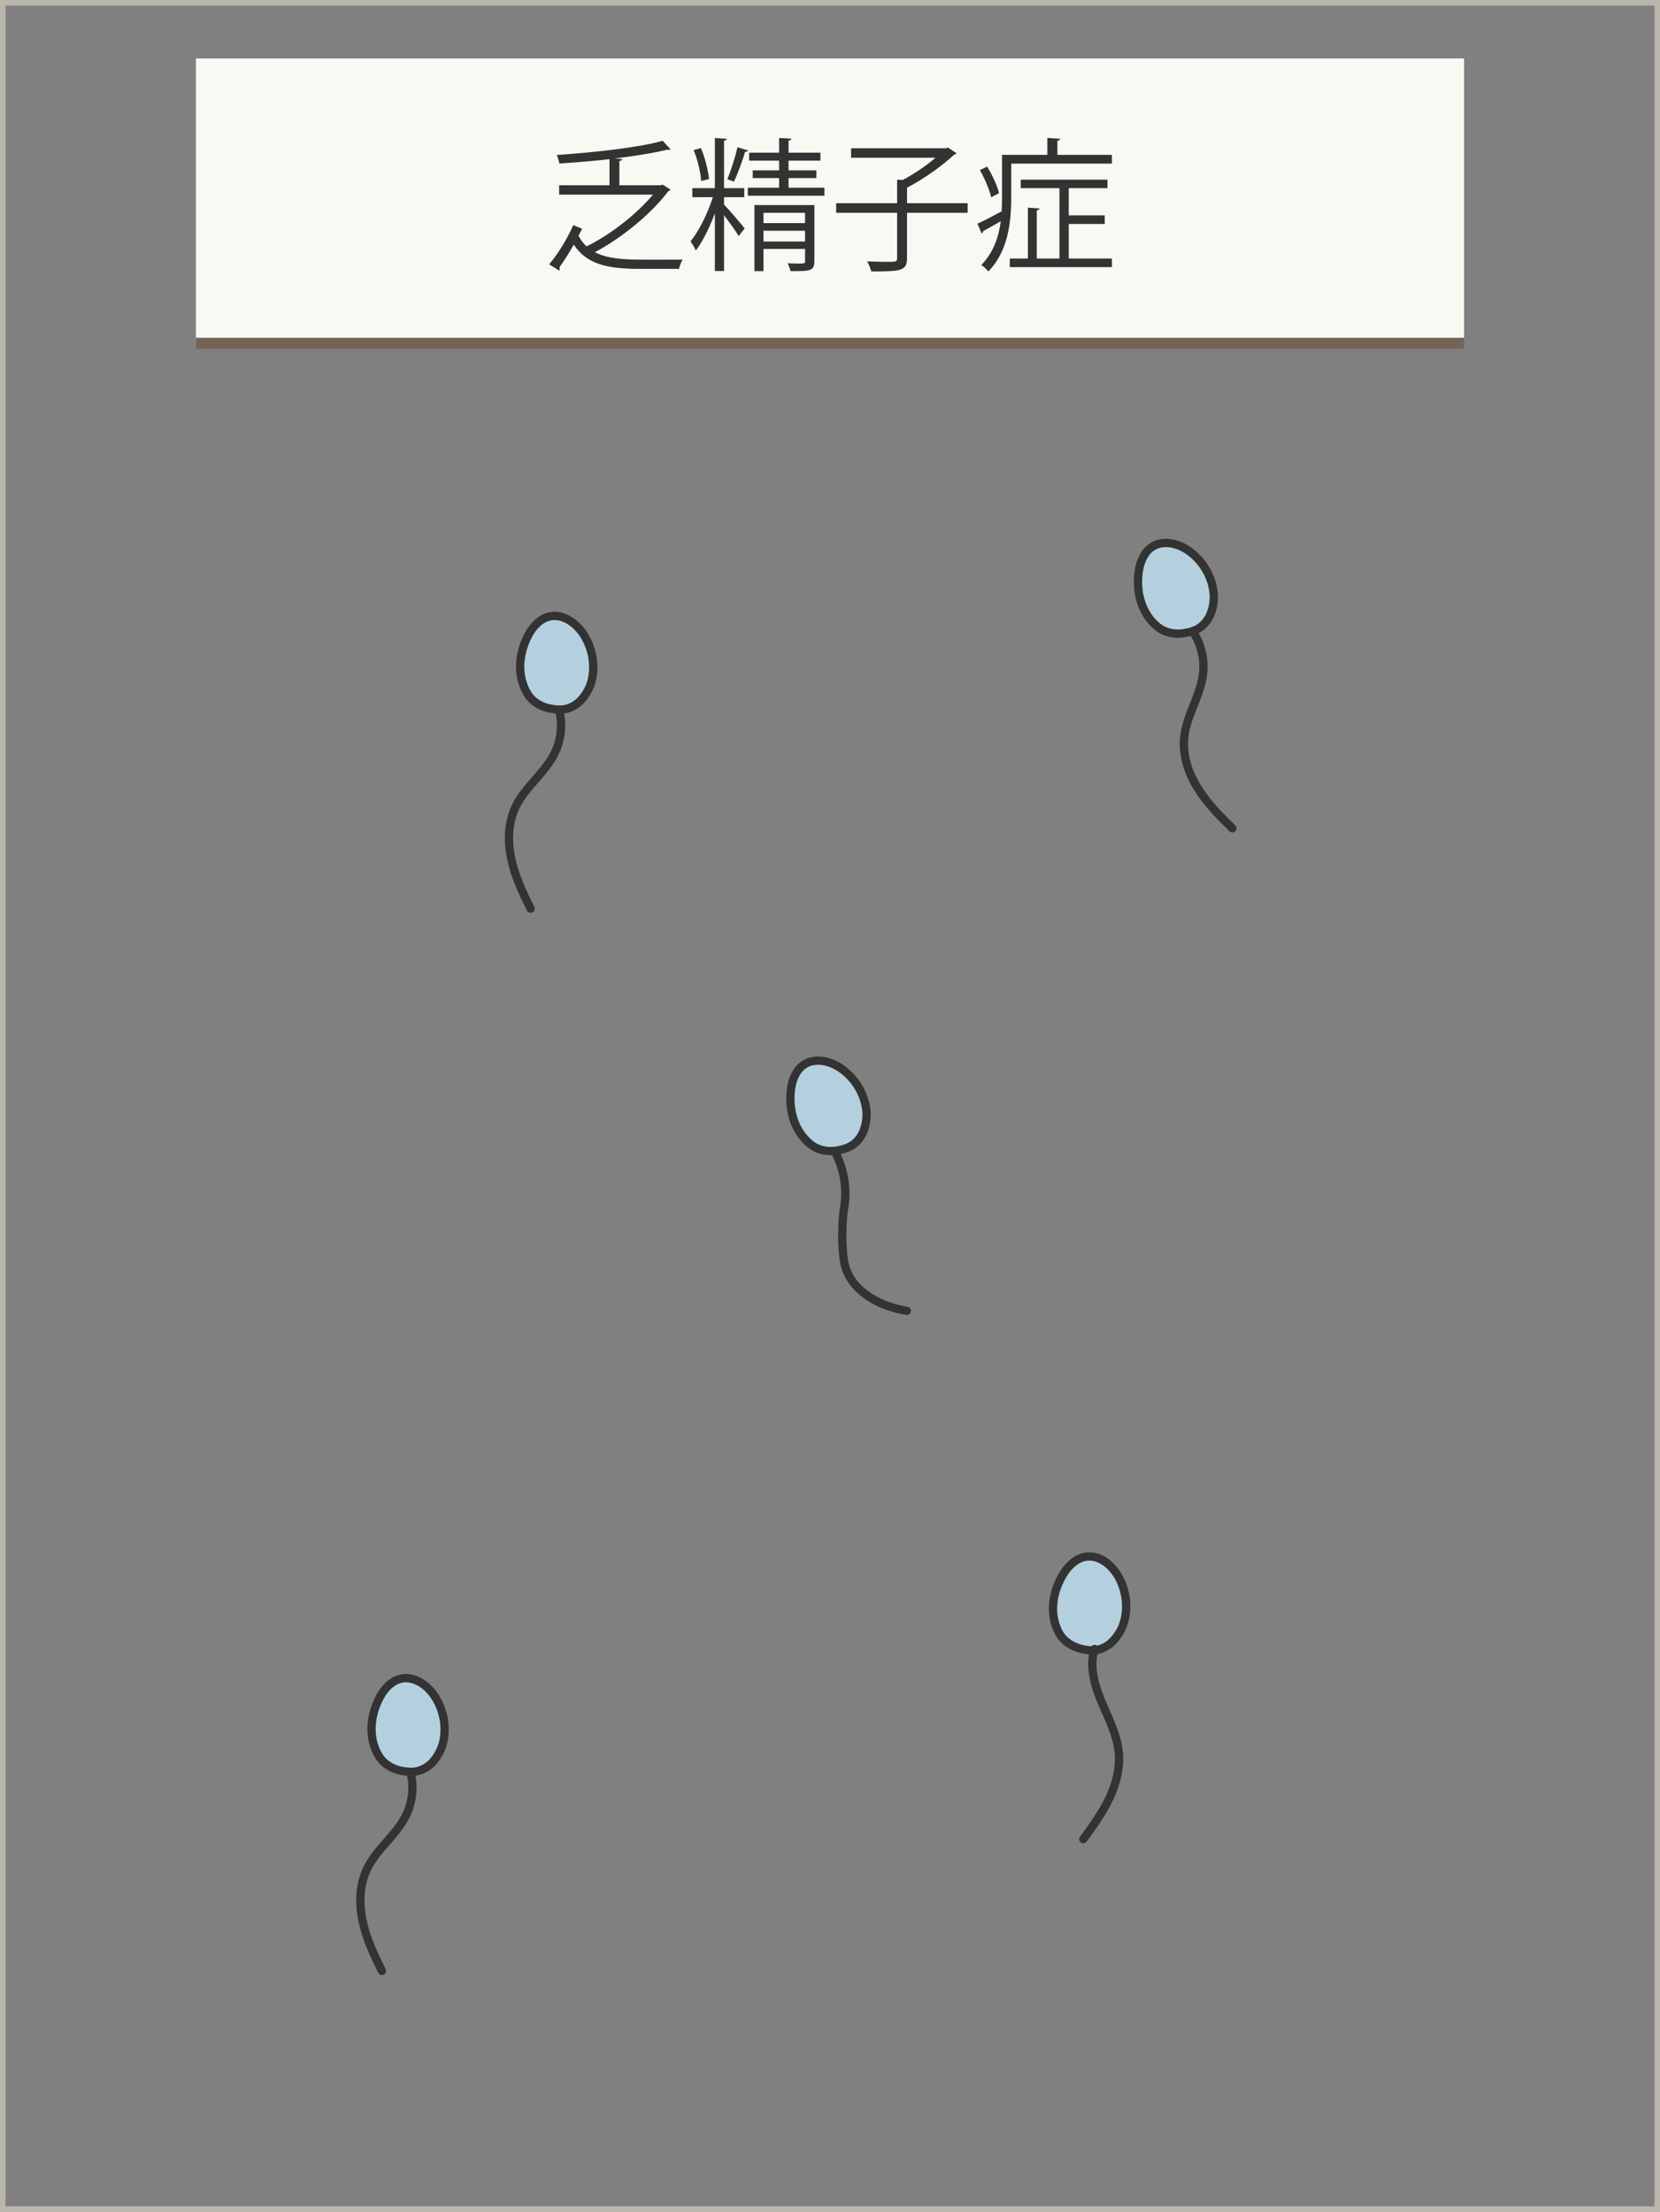
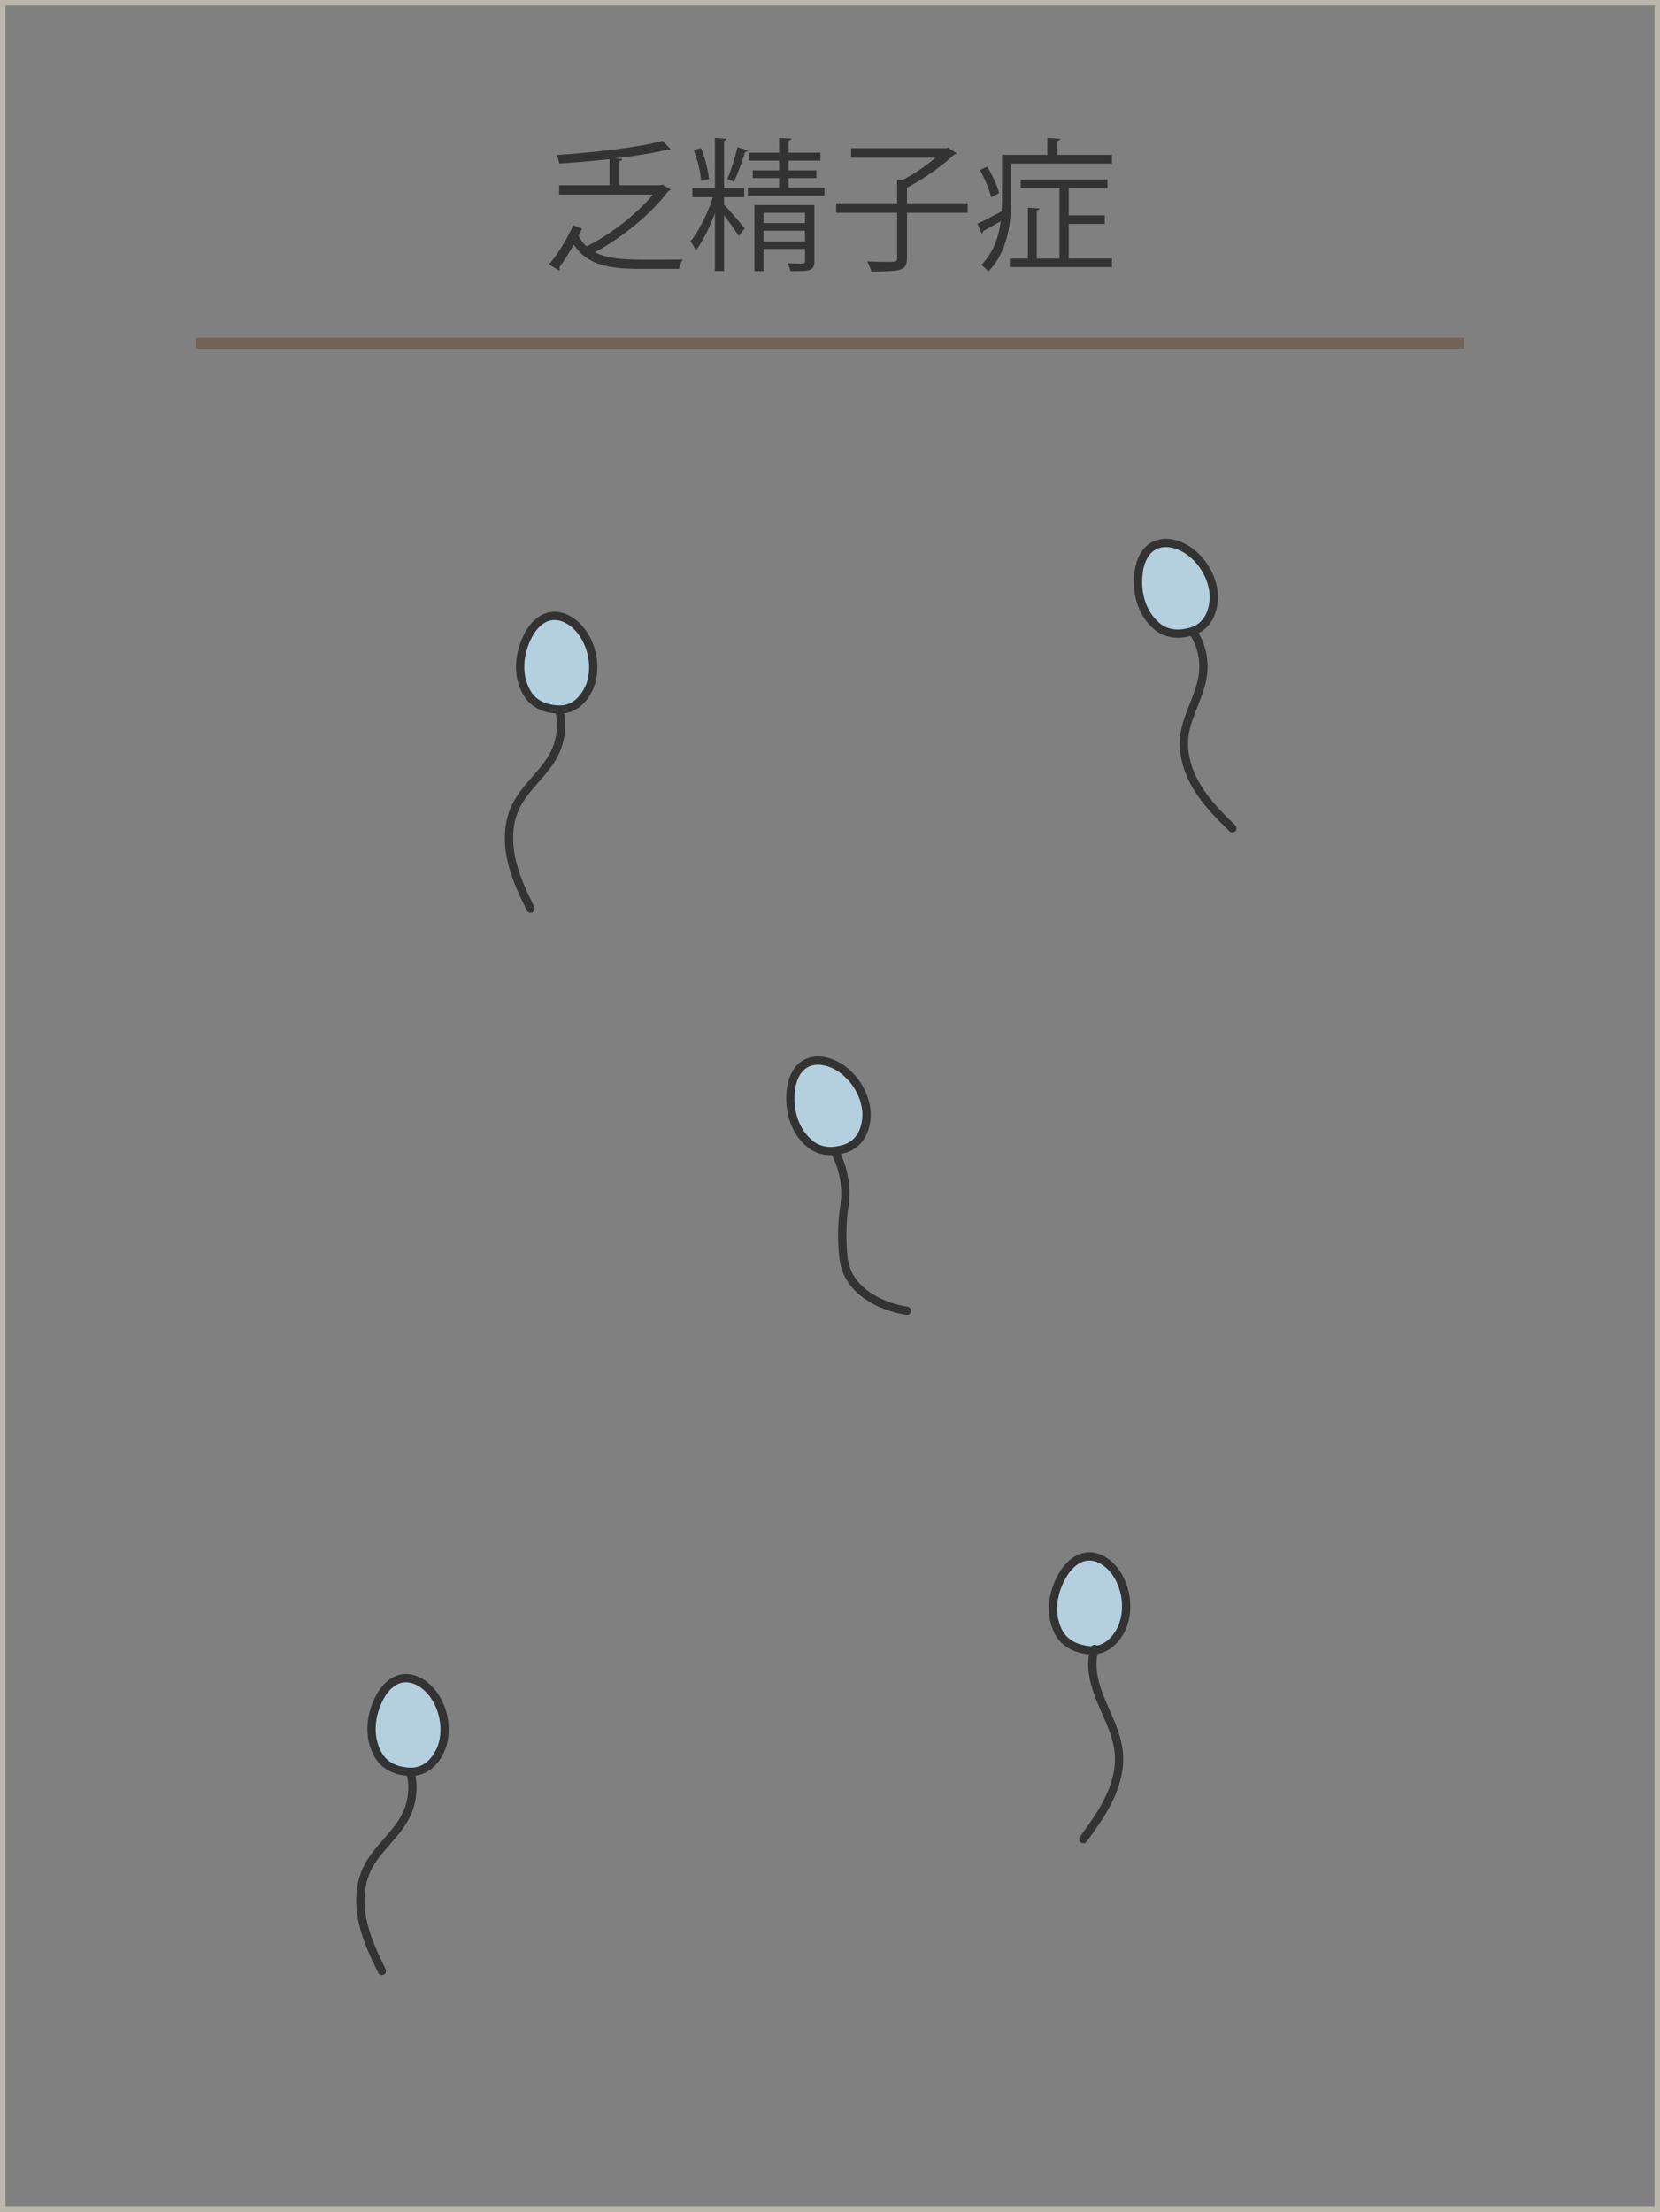
<svg xmlns="http://www.w3.org/2000/svg" version="1.1" id="レイヤー_1" x="0px" y="0px" width="150.5px" height="200.5px" viewBox="0 0 150.5 200.5" enable-background="new 0 0 150.5 200.5" xml:space="preserve">
  <rect x="0" y="0" width="150.5" height="200.5" fill="#808080" stroke="none" />
  <rect x="0.25" y="0.25" fill="none" stroke="#BAB6AB" stroke-width="0.5" stroke-miterlimit="10" width="150" height="200" />
-   <rect x="17.765" y="5.301" fill="#F9F8F2" width="114.971" height="25.818" />
  <line fill="none" stroke="#736357" stroke-miterlimit="10" x1="132.735" y1="31.119" x2="17.765" y2="31.119" />
  <g>
    <path fill="#B4D0DF" stroke="#333333" stroke-width="0.75" stroke-linecap="round" stroke-linejoin="round" stroke-miterlimit="10" d="   M53.589,61.887c0.424-1.463,0.142-3.101-0.686-4.38c-0.671-1.036-1.869-1.89-3.074-1.623c-0.837,0.185-1.481,0.87-1.892,1.623   c-0.908,1.67-1.109,3.716-0.137,5.349c0.511,0.858,1.389,1.248,2.03,1.369c0.708,0.134,1.499,0.232,2.371-0.35   C52.985,63.352,53.443,62.389,53.589,61.887z" />
    <path fill="none" stroke="#333333" stroke-width="0.75" stroke-linecap="round" stroke-linejoin="round" stroke-miterlimit="10" d="   M50.751,64.617c0.253,1.229,0.086,2.541-0.469,3.667c-0.882,1.792-2.651,3.026-3.521,4.823c-0.705,1.458-0.747,3.167-0.41,4.751   c0.337,1.583,1.029,3.066,1.75,4.516" />
  </g>
  <g>
    <path fill="#B4D0DF" stroke="#333333" stroke-width="0.75" stroke-linecap="round" stroke-linejoin="round" stroke-miterlimit="10" d="   M78.556,100.778c-0.124-1.519-0.971-2.948-2.199-3.849c-0.996-0.729-2.419-1.101-3.45-0.423c-0.717,0.47-1.075,1.34-1.19,2.19   c-0.254,1.884,0.285,3.867,1.775,5.048c0.783,0.619,1.742,0.67,2.385,0.556c0.709-0.127,1.484-0.315,2.092-1.171   C78.514,102.362,78.599,101.299,78.556,100.778z" />
    <path fill="none" stroke="#333333" stroke-width="0.75" stroke-linecap="round" stroke-linejoin="round" stroke-miterlimit="10" d="   M75.678,104.37c0.844,1.563,1.148,3.409,0.85,5.16c-0.223,1.306-0.233,3.672,0.029,4.97c0.501,2.485,3.132,3.931,5.661,4.331" />
  </g>
  <g>
    <path fill="#B4D0DF" stroke="#333333" stroke-width="0.75" stroke-linecap="round" stroke-linejoin="round" stroke-miterlimit="10" d="   M40.114,158.184c0.424-1.465,0.143-3.102-0.686-4.381c-0.671-1.035-1.869-1.889-3.074-1.623c-0.836,0.186-1.481,0.87-1.891,1.623   c-0.908,1.67-1.11,3.716-0.138,5.35c0.511,0.857,1.39,1.247,2.03,1.368c0.708,0.134,1.499,0.233,2.371-0.35   C39.511,159.649,39.969,158.686,40.114,158.184z" />
    <path fill="none" stroke="#333333" stroke-width="0.75" stroke-linecap="round" stroke-linejoin="round" stroke-miterlimit="10" d="   M37.276,160.915c0.254,1.229,0.086,2.541-0.469,3.666c-0.882,1.791-2.651,3.025-3.521,4.822c-0.705,1.459-0.747,3.168-0.41,4.752   c0.337,1.583,1.029,3.066,1.75,4.516" />
  </g>
  <g>
    <path fill="#B4D0DF" stroke="#333333" stroke-width="0.75" stroke-linecap="round" stroke-linejoin="round" stroke-miterlimit="10" d="   M110.046,53.946c-0.091-1.521-0.904-2.969-2.113-3.897c-0.979-0.752-2.393-1.155-3.439-0.501c-0.727,0.455-1.105,1.316-1.239,2.163   c-0.296,1.878,0.198,3.873,1.662,5.086c0.769,0.638,1.727,0.71,2.371,0.61c0.712-0.111,1.49-0.283,2.118-1.124   C109.968,55.529,110.077,54.468,110.046,53.946z" />
    <path fill="none" stroke="#333333" stroke-width="0.75" stroke-linecap="round" stroke-linejoin="round" stroke-miterlimit="10" d="   M108.285,57.47c0.65,1.073,0.932,2.365,0.786,3.611c-0.231,1.983-1.485,3.739-1.703,5.724c-0.176,1.609,0.356,3.235,1.204,4.614   c0.848,1.379,1.997,2.545,3.161,3.67" />
  </g>
  <g>
    <path fill="#B4D0DF" stroke="#333333" stroke-width="0.75" stroke-linecap="round" stroke-linejoin="round" stroke-miterlimit="10" d="   M101.802,147.357c0.52-1.433,0.346-3.085-0.396-4.415c-0.602-1.078-1.741-2.008-2.961-1.822c-0.847,0.13-1.536,0.771-1.994,1.496   c-1.016,1.606-1.352,3.635-0.488,5.328c0.454,0.889,1.305,1.336,1.937,1.498c0.698,0.182,1.481,0.332,2.39-0.191   C101.104,148.78,101.624,147.848,101.802,147.357z" />
    <path fill="none" stroke="#333333" stroke-width="0.75" stroke-linecap="round" stroke-linejoin="round" stroke-miterlimit="10" d="   M99.238,149.485c-0.497,1.567-0.01,3.271,0.625,4.789c0.636,1.518,1.431,3.014,1.572,4.652c0.124,1.435-0.271,2.875-0.896,4.171   s-1.477,2.468-2.323,3.632" />
  </g>
  <g>
    <path fill="#333333" d="M60.079,16.743l0.716,0.442c-0.039,0.065-0.117,0.117-0.195,0.13c-1.443,1.95-4.121,4.199-6.67,5.551   c1.313,0.676,3.068,0.676,4.979,0.676c1.015,0,2.548,0,2.978-0.013c-0.13,0.208-0.273,0.611-0.325,0.845h-3.549   c-2.926,0-4.811-0.403-5.993-2.197c-0.416,0.729-0.871,1.482-1.301,2.042c0.026,0.052,0.026,0.091,0.026,0.143   c0,0.065-0.013,0.117-0.052,0.169l-0.91-0.572c0.806-0.923,1.716-2.431,2.184-3.549l0.807,0.325   c-0.092,0.195-0.195,0.416-0.325,0.637c0.208,0.39,0.442,0.702,0.728,0.962c2.249-1.092,4.642-3.029,6.02-4.693h-8.502v-0.845   h4.563v-2.366c-1.508,0.169-3.094,0.299-4.55,0.39c-0.026-0.221-0.143-0.572-0.234-0.767c3.381-0.234,7.424-0.676,9.607-1.287   l0.716,0.767c-0.026,0.026-0.078,0.052-0.144,0.052c-0.039,0-0.078-0.013-0.13-0.026c-1.235,0.312-2.951,0.585-4.797,0.806   l0.688,0.052c-0.013,0.091-0.091,0.156-0.26,0.182v2.197h3.744L60.079,16.743z" />
    <path fill="#333333" d="M65.644,17.875v0.676c0.454,0.455,1.611,1.82,1.872,2.158l-0.547,0.689   c-0.233-0.416-0.845-1.248-1.325-1.885v5.058h-0.832v-5.239c-0.481,1.3-1.118,2.587-1.729,3.38   c-0.104-0.26-0.325-0.624-0.481-0.832c0.755-0.91,1.573-2.561,2.028-4.004H62.77v-0.819h2.042v-4.55l1.079,0.078   c-0.014,0.078-0.078,0.143-0.247,0.169v4.303h1.833v0.819H65.644z M63.55,13.428c0.377,0.884,0.663,2.041,0.729,2.808l-0.715,0.169   c-0.039-0.754-0.313-1.911-0.677-2.808L63.55,13.428z M67.814,13.636c-0.026,0.078-0.117,0.13-0.26,0.13   c-0.234,0.793-0.663,1.976-1.015,2.704c-0.117-0.052-0.468-0.182-0.598-0.221c0.325-0.767,0.728-2.042,0.923-2.899L67.814,13.636z    M71.493,17.016h3.25v0.728h-6.942v-0.728h2.835v-0.871h-2.393v-0.702h2.393v-0.884h-2.718v-0.715h2.718v-1.339l1.117,0.065   c-0.013,0.091-0.091,0.156-0.26,0.182v1.092h2.887v0.715h-2.887v0.884h2.522v0.702h-2.522V17.016z M73.833,18.589v5.083   c0,0.897-0.377,0.91-2.157,0.91c-0.053-0.208-0.156-0.494-0.273-0.715c0.377,0.013,0.729,0.026,0.975,0.026   c0.547,0,0.611,0,0.611-0.221v-1.105h-3.77v2.015h-0.819v-5.993H73.833z M72.988,19.292h-3.77v0.936h3.77V19.292z M69.219,21.892   h3.77v-0.975h-3.77V21.892z" />
    <path fill="#333333" d="M87.73,18.42v0.871h-5.499v4.121c0,0.624-0.169,0.884-0.638,1.04c-0.468,0.143-1.313,0.156-2.6,0.156   c-0.065-0.26-0.221-0.65-0.377-0.91c0.689,0.026,1.339,0.039,1.794,0.039c0.819,0,0.923,0,0.923-0.338v-4.108h-5.525V18.42h5.525   v-2.132l0.507,0.026c1.027-0.533,2.146-1.3,2.978-2.015h-7.657v-0.858h8.632l0.156-0.065l0.78,0.52   c-0.039,0.065-0.144,0.091-0.221,0.117c-1.066,1.014-2.796,2.236-4.277,3.003v1.404H87.73z" />
    <path fill="#333333" d="M95.868,14.039h4.94v0.793h-9.127v3.133c0,2.041-0.26,4.823-2.08,6.643   c-0.116-0.169-0.454-0.468-0.637-0.585c1.118-1.131,1.586-2.574,1.769-3.965c-0.611,0.338-1.184,0.676-1.6,0.897   c0,0.104-0.064,0.182-0.13,0.221l-0.39-0.897c0.585-0.26,1.378-0.676,2.197-1.118c0.025-0.416,0.038-0.819,0.038-1.209v-3.913   h4.108v-1.534l1.17,0.078c-0.013,0.091-0.091,0.156-0.26,0.182V14.039z M89.498,15.105c0.468,0.754,0.936,1.769,1.079,2.405   l-0.715,0.377c-0.144-0.65-0.572-1.69-1.027-2.47L89.498,15.105z M96.896,20.305v3.133h3.913v0.78h-9.257v-0.78h1.639v-4.615   l1.053,0.078c-0.013,0.078-0.078,0.143-0.247,0.169v4.368h2.055v-6.383H92.54v-0.767h7.865v0.767h-3.51v2.47h3.263v0.78H96.896z" />
  </g>
  <g>
</g>
  <g>
</g>
  <g>
</g>
  <g>
</g>
  <g>
</g>
  <g>
</g>
</svg>